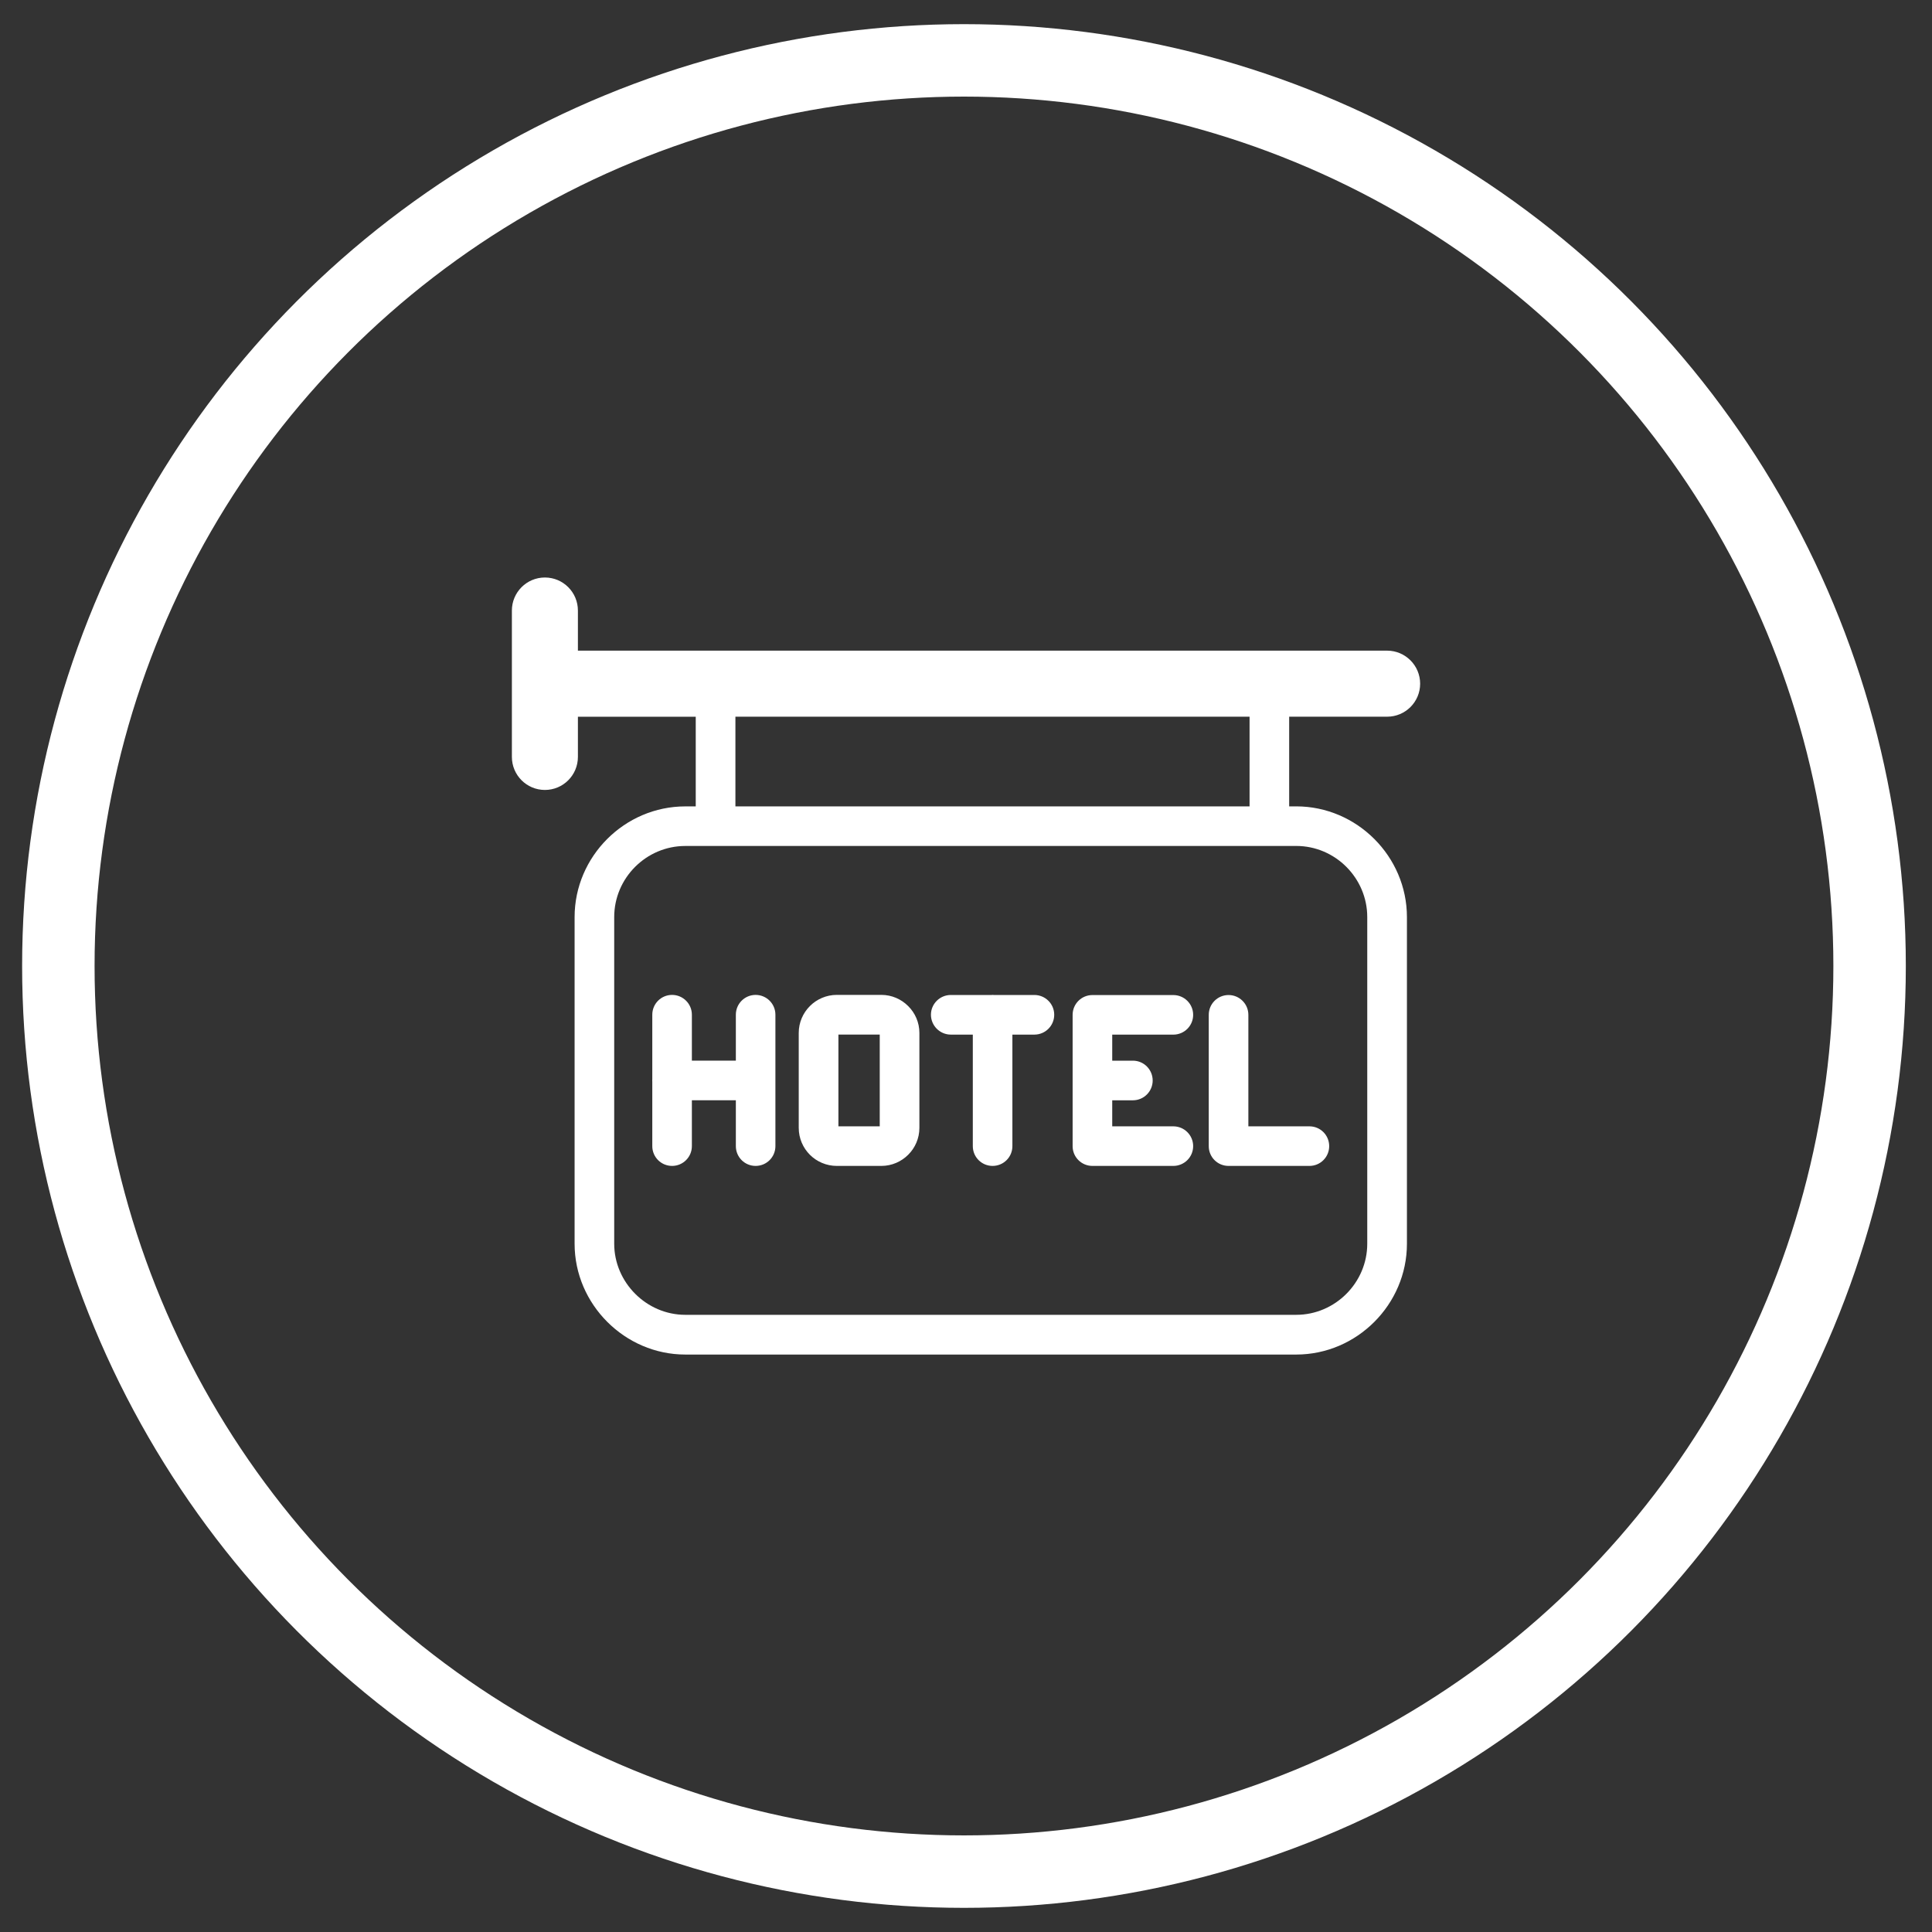
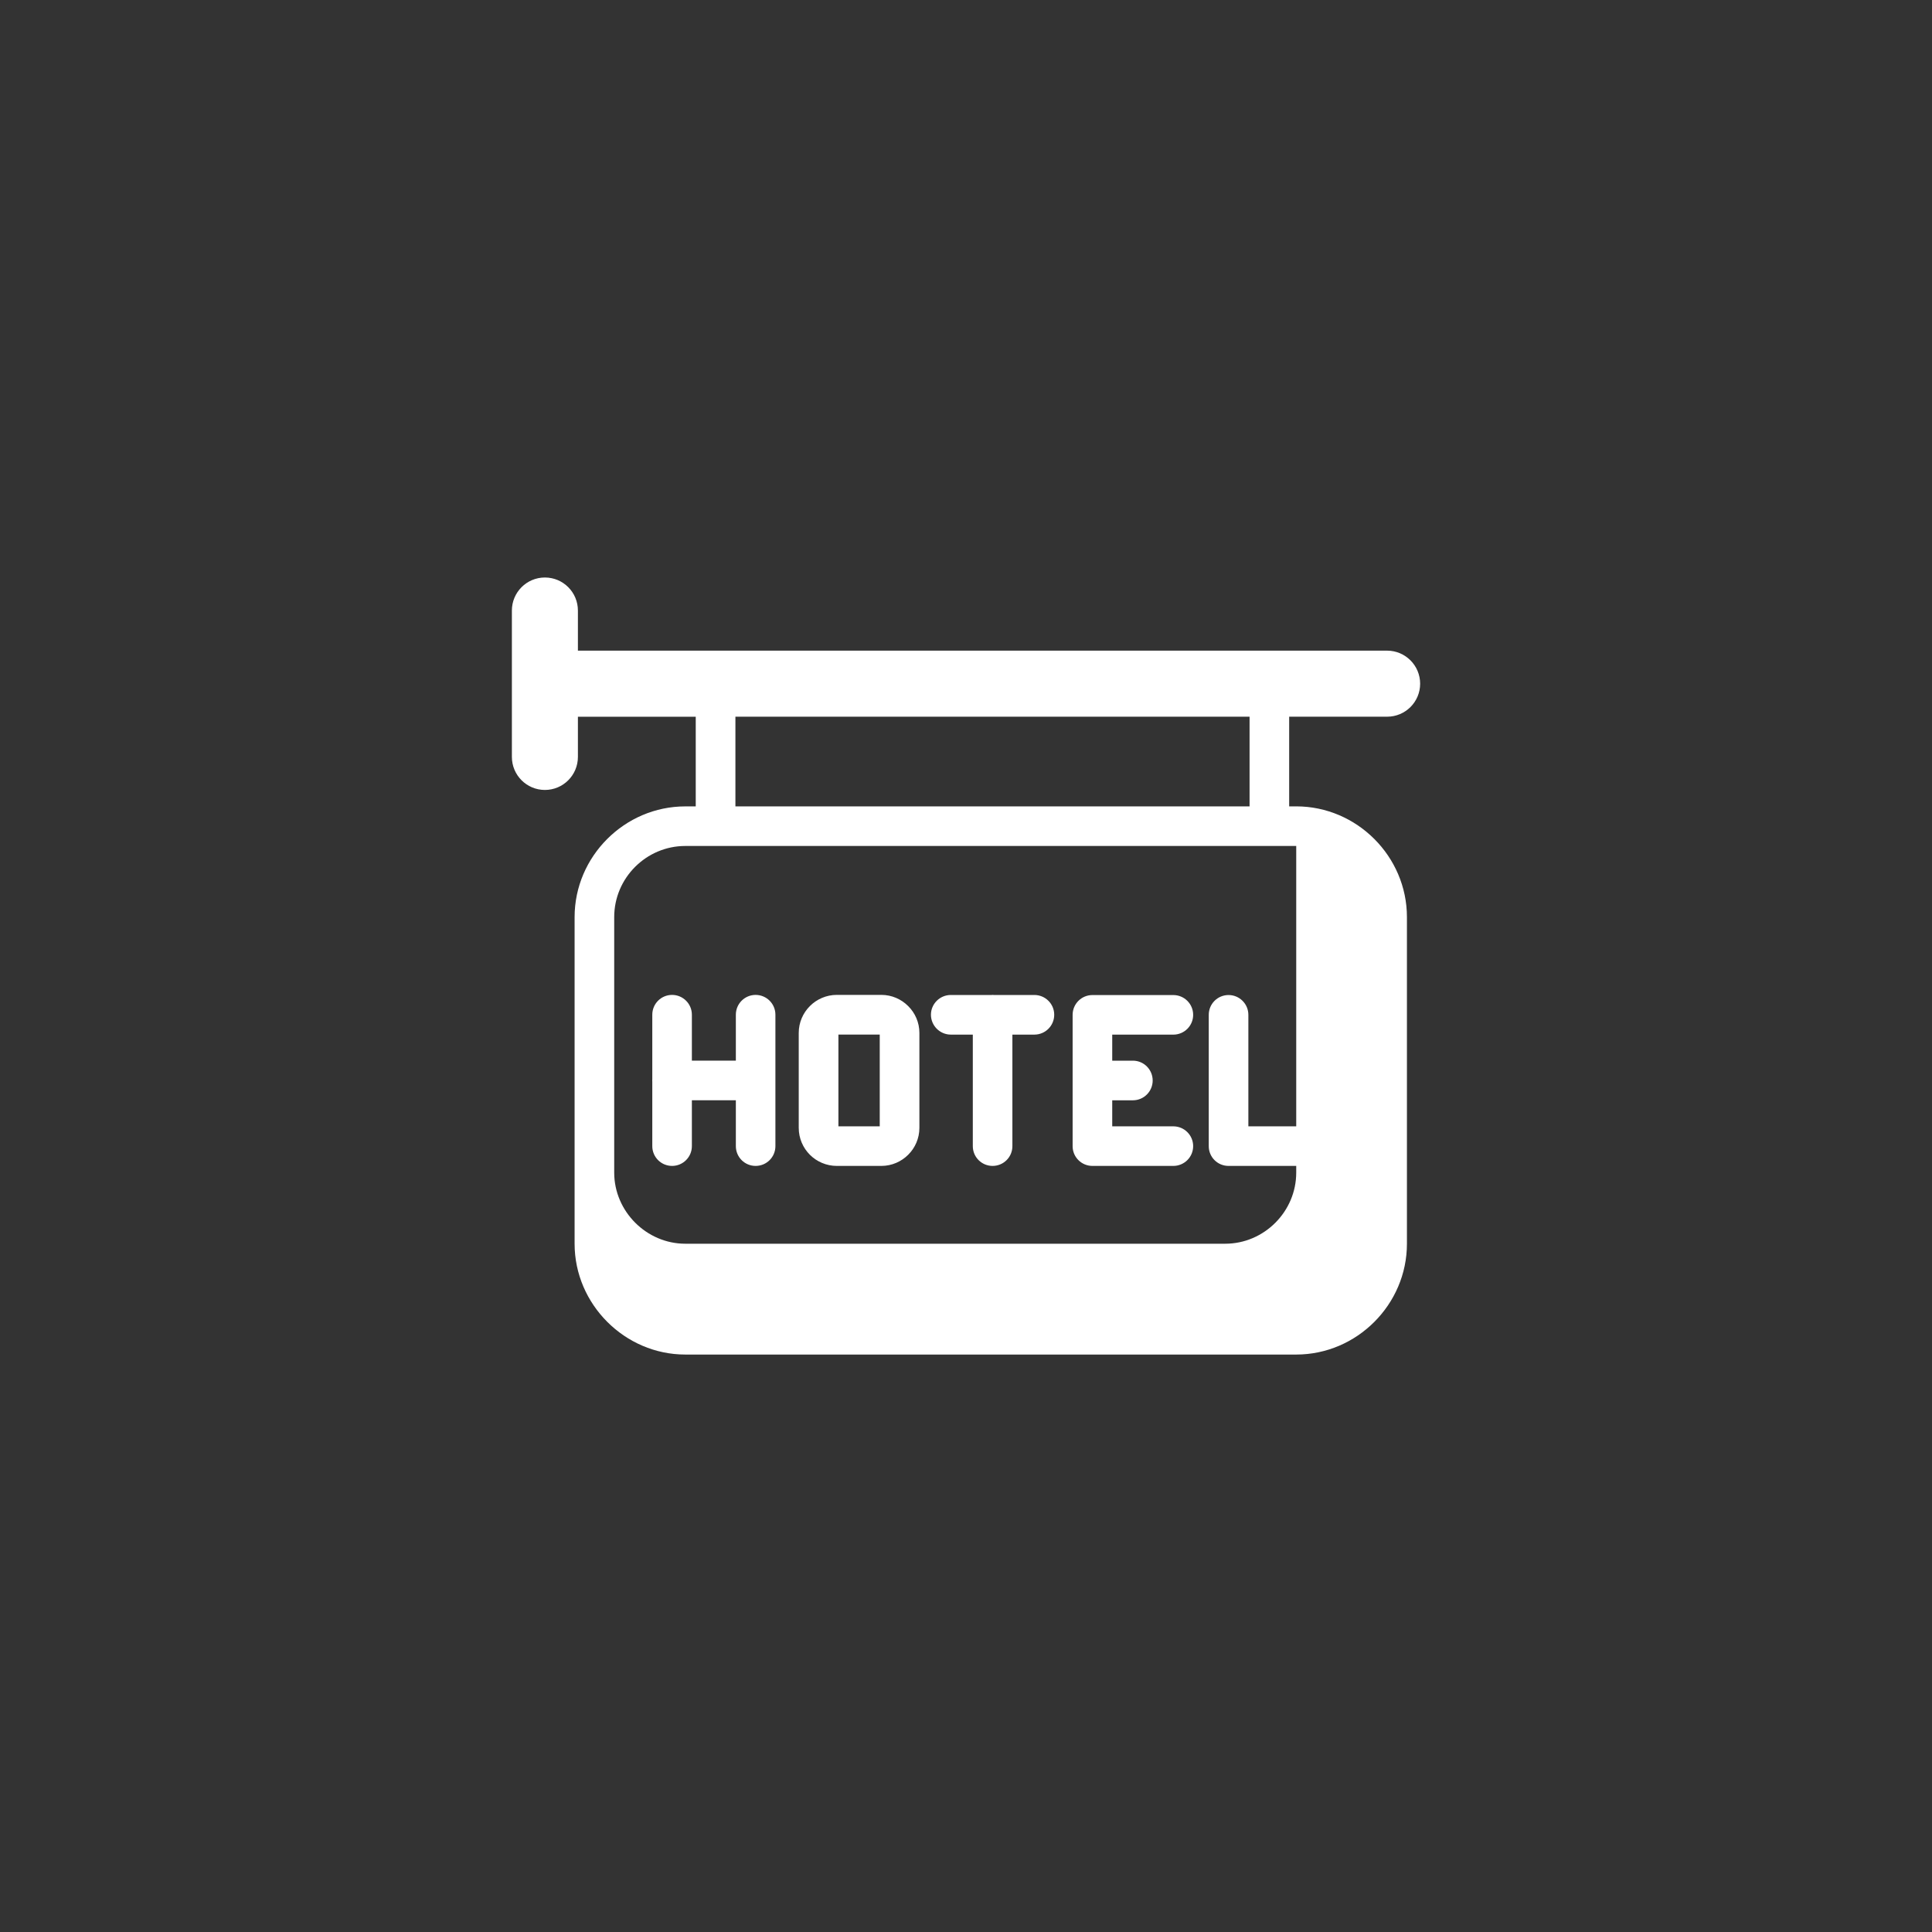
<svg xmlns="http://www.w3.org/2000/svg" version="1.1" id="Layer_1" x="0px" y="0px" width="80px" height="80px" viewBox="0 0 80 80" enable-background="new 0 0 80 80" xml:space="preserve">
  <rect x="0" y="0" width="80" height="80" fill="#333333" stroke="none" />
  <g>
    <g>
-       <circle fill="none" stroke="#FFFFFF" stroke-width="3" stroke-miterlimit="10" cx="39.916" cy="40" r="37.5" />
-     </g>
+       </g>
  </g>
  <g>
-     <path fill="#FFFFFF" d="M39.373,42.841h0.909v4.618c0,0.453,0.366,0.819,0.819,0.819c0.455,0,0.82-0.366,0.82-0.819v-4.618h0.91   c0.454,0,0.822-0.368,0.822-0.822c0-0.451-0.368-0.819-0.822-0.819h-1.686l-0.045-0.003l-0.041,0.003h-1.688   c-0.454,0-0.823,0.368-0.823,0.819C38.55,42.473,38.919,42.841,39.373,42.841z M45.235,48.278h3.349   c0.454,0,0.822-0.366,0.822-0.819c0-0.454-0.368-0.82-0.822-0.82h-2.529v-1.078h0.855c0.454,0,0.82-0.368,0.82-0.819   c0-0.454-0.366-0.822-0.82-0.822h-0.855v-1.078h2.529c0.454,0,0.822-0.366,0.822-0.819c0-0.454-0.368-0.82-0.822-0.82h-3.349   c-0.454,0-0.82,0.366-0.82,0.82v5.438C44.415,47.912,44.781,48.278,45.235,48.278z M50.871,48.278h3.349   c0.454,0,0.819-0.366,0.819-0.819c0-0.454-0.365-0.82-0.819-0.82h-2.528v-4.617c0-0.454-0.369-0.82-0.82-0.82   c-0.454,0-0.82,0.366-0.82,0.82v5.438C50.051,47.912,50.417,48.278,50.871,48.278z M34.649,48.278h1.846   c0.433,0,0.827-0.178,1.111-0.462c0.286-0.283,0.464-0.68,0.464-1.113v-3.932c0-0.434-0.178-0.828-0.464-1.111   c-0.284-0.286-0.679-0.464-1.111-0.464h-1.846c-0.431,0-0.83,0.178-1.114,0.464c-0.283,0.283-0.461,0.678-0.461,1.111v3.932   c0,0.434,0.178,0.83,0.461,1.113C33.819,48.101,34.219,48.278,34.649,48.278z M34.717,42.839h1.711v3.8h-1.711V42.839z    M57.438,29.677c0.753,0,1.367-0.61,1.367-1.366s-0.614-1.369-1.367-1.369H23.93v-1.66c0-0.756-0.611-1.369-1.367-1.369   c-0.755,0-1.367,0.613-1.367,1.369v6.059c0,0.756,0.612,1.369,1.367,1.369c0.756,0,1.367-0.613,1.367-1.369v-1.663h4.879v3.713   h-0.432c-2.514,0-4.584,2.073-4.584,4.584v13.527c0,2.506,2.078,4.587,4.584,4.587h25.297c2.511,0,4.584-2.076,4.584-4.587V37.974   c0-2.511-2.073-4.584-4.584-4.584h-0.292v-3.713H57.438z M30.452,29.677h21.29v3.713h-21.29V29.677z M53.674,35.029   c1.617,0,2.941,1.33,2.941,2.944v13.527c0,1.614-1.33,2.944-2.941,2.944H28.377c-1.606,0-2.944-1.338-2.944-2.944V37.974   c0-1.617,1.325-2.944,2.944-2.944H53.674z M27.01,42.016v2.658l-0.002,0.064l0.002,0.063v2.658c0,0.453,0.366,0.819,0.82,0.819   c0.451,0,0.819-0.366,0.819-0.819v-1.9h1.821v1.9c0,0.453,0.365,0.819,0.818,0.819c0.455,0,0.82-0.366,0.82-0.819v-5.443   c0-0.451-0.365-0.819-0.82-0.819c-0.453,0-0.818,0.368-0.818,0.819v1.903h-1.821v-1.903c0-0.451-0.368-0.819-0.819-0.819   C27.376,41.196,27.01,41.564,27.01,42.016z" />
+     <path fill="#FFFFFF" d="M39.373,42.841h0.909v4.618c0,0.453,0.366,0.819,0.819,0.819c0.455,0,0.82-0.366,0.82-0.819v-4.618h0.91   c0.454,0,0.822-0.368,0.822-0.822c0-0.451-0.368-0.819-0.822-0.819h-1.686l-0.045-0.003l-0.041,0.003h-1.688   c-0.454,0-0.823,0.368-0.823,0.819C38.55,42.473,38.919,42.841,39.373,42.841z M45.235,48.278h3.349   c0.454,0,0.822-0.366,0.822-0.819c0-0.454-0.368-0.82-0.822-0.82h-2.529v-1.078h0.855c0.454,0,0.82-0.368,0.82-0.819   c0-0.454-0.366-0.822-0.82-0.822h-0.855v-1.078h2.529c0.454,0,0.822-0.366,0.822-0.819c0-0.454-0.368-0.82-0.822-0.82h-3.349   c-0.454,0-0.82,0.366-0.82,0.82v5.438C44.415,47.912,44.781,48.278,45.235,48.278z M50.871,48.278h3.349   c0.454,0,0.819-0.366,0.819-0.819c0-0.454-0.365-0.82-0.819-0.82h-2.528v-4.617c0-0.454-0.369-0.82-0.82-0.82   c-0.454,0-0.82,0.366-0.82,0.82v5.438C50.051,47.912,50.417,48.278,50.871,48.278z M34.649,48.278h1.846   c0.433,0,0.827-0.178,1.111-0.462c0.286-0.283,0.464-0.68,0.464-1.113v-3.932c0-0.434-0.178-0.828-0.464-1.111   c-0.284-0.286-0.679-0.464-1.111-0.464h-1.846c-0.431,0-0.83,0.178-1.114,0.464c-0.283,0.283-0.461,0.678-0.461,1.111v3.932   c0,0.434,0.178,0.83,0.461,1.113C33.819,48.101,34.219,48.278,34.649,48.278z M34.717,42.839h1.711v3.8h-1.711V42.839z    M57.438,29.677c0.753,0,1.367-0.61,1.367-1.366s-0.614-1.369-1.367-1.369H23.93v-1.66c0-0.756-0.611-1.369-1.367-1.369   c-0.755,0-1.367,0.613-1.367,1.369v6.059c0,0.756,0.612,1.369,1.367,1.369c0.756,0,1.367-0.613,1.367-1.369v-1.663h4.879v3.713   h-0.432c-2.514,0-4.584,2.073-4.584,4.584v13.527c0,2.506,2.078,4.587,4.584,4.587h25.297c2.511,0,4.584-2.076,4.584-4.587V37.974   c0-2.511-2.073-4.584-4.584-4.584h-0.292v-3.713H57.438z M30.452,29.677h21.29v3.713h-21.29V29.677z M53.674,35.029   v13.527c0,1.614-1.33,2.944-2.941,2.944H28.377c-1.606,0-2.944-1.338-2.944-2.944V37.974   c0-1.617,1.325-2.944,2.944-2.944H53.674z M27.01,42.016v2.658l-0.002,0.064l0.002,0.063v2.658c0,0.453,0.366,0.819,0.82,0.819   c0.451,0,0.819-0.366,0.819-0.819v-1.9h1.821v1.9c0,0.453,0.365,0.819,0.818,0.819c0.455,0,0.82-0.366,0.82-0.819v-5.443   c0-0.451-0.365-0.819-0.82-0.819c-0.453,0-0.818,0.368-0.818,0.819v1.903h-1.821v-1.903c0-0.451-0.368-0.819-0.819-0.819   C27.376,41.196,27.01,41.564,27.01,42.016z" />
  </g>
</svg>